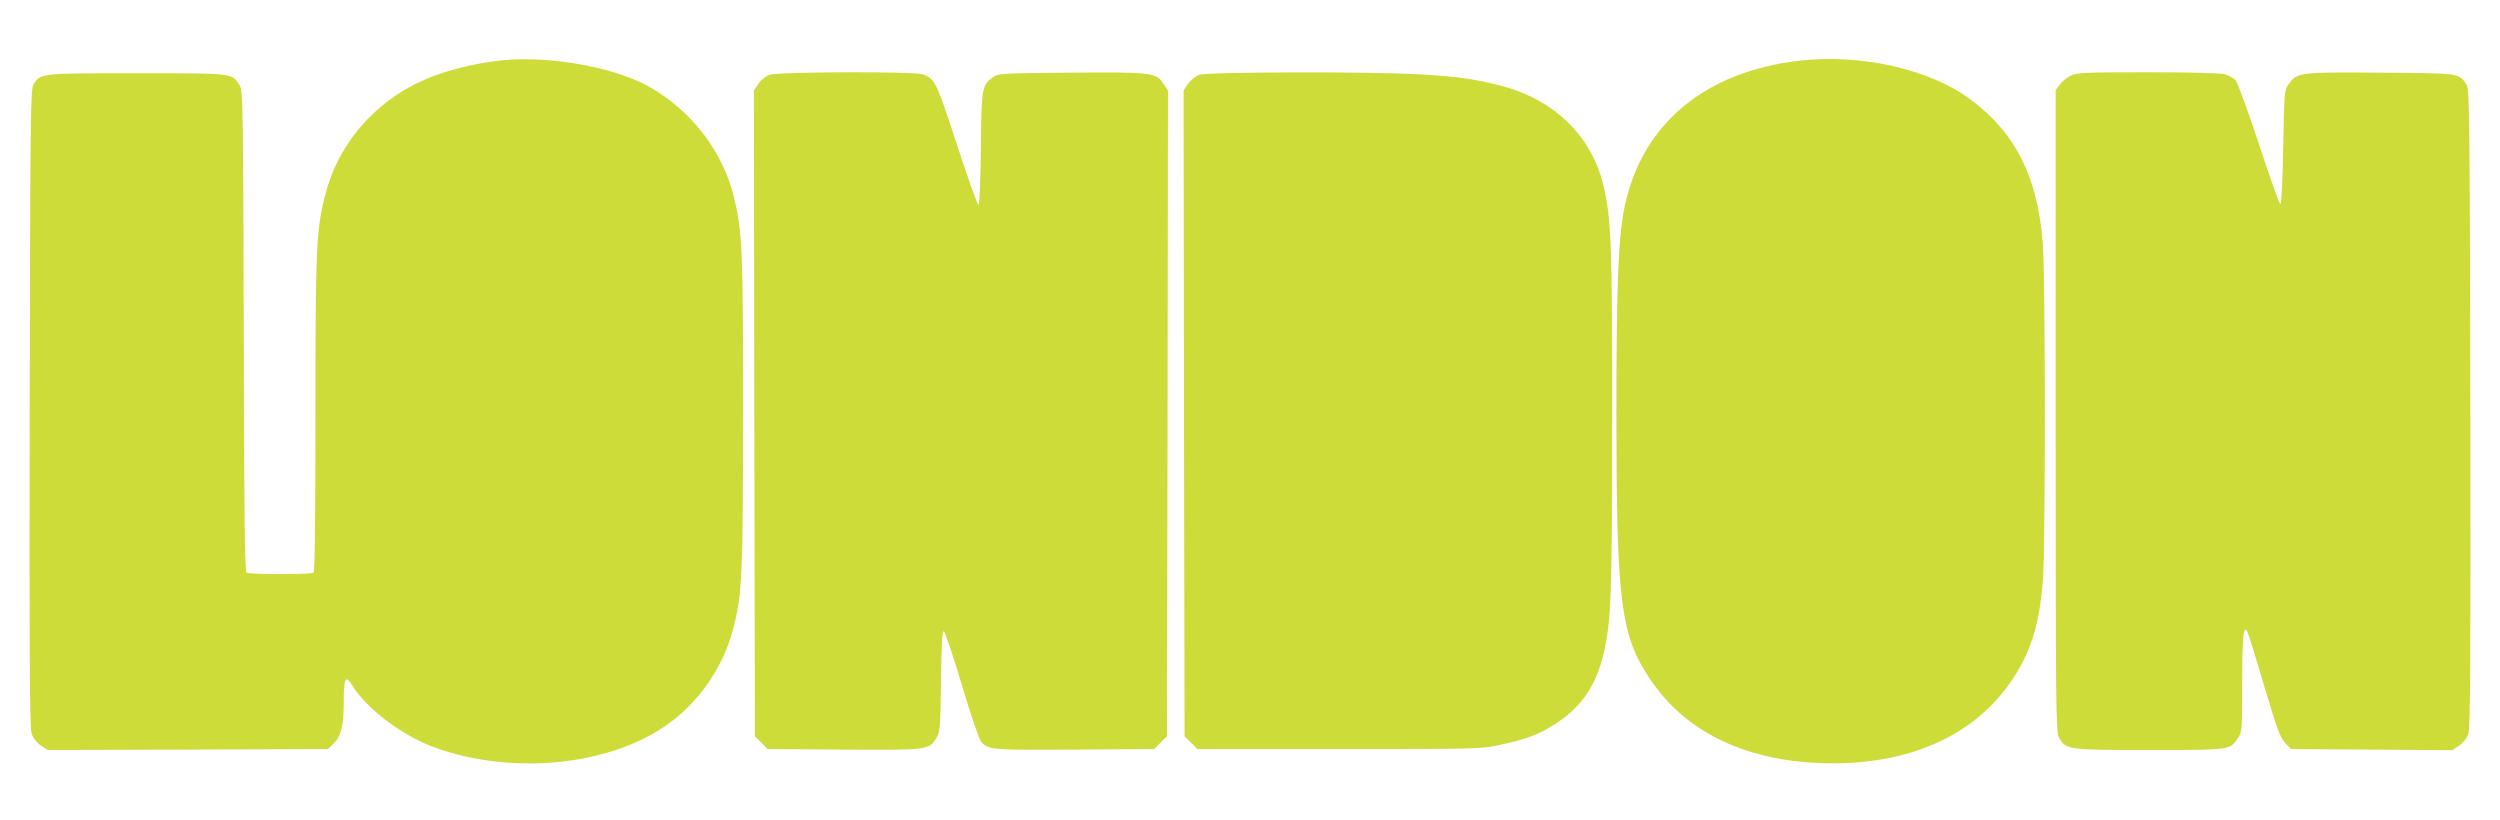
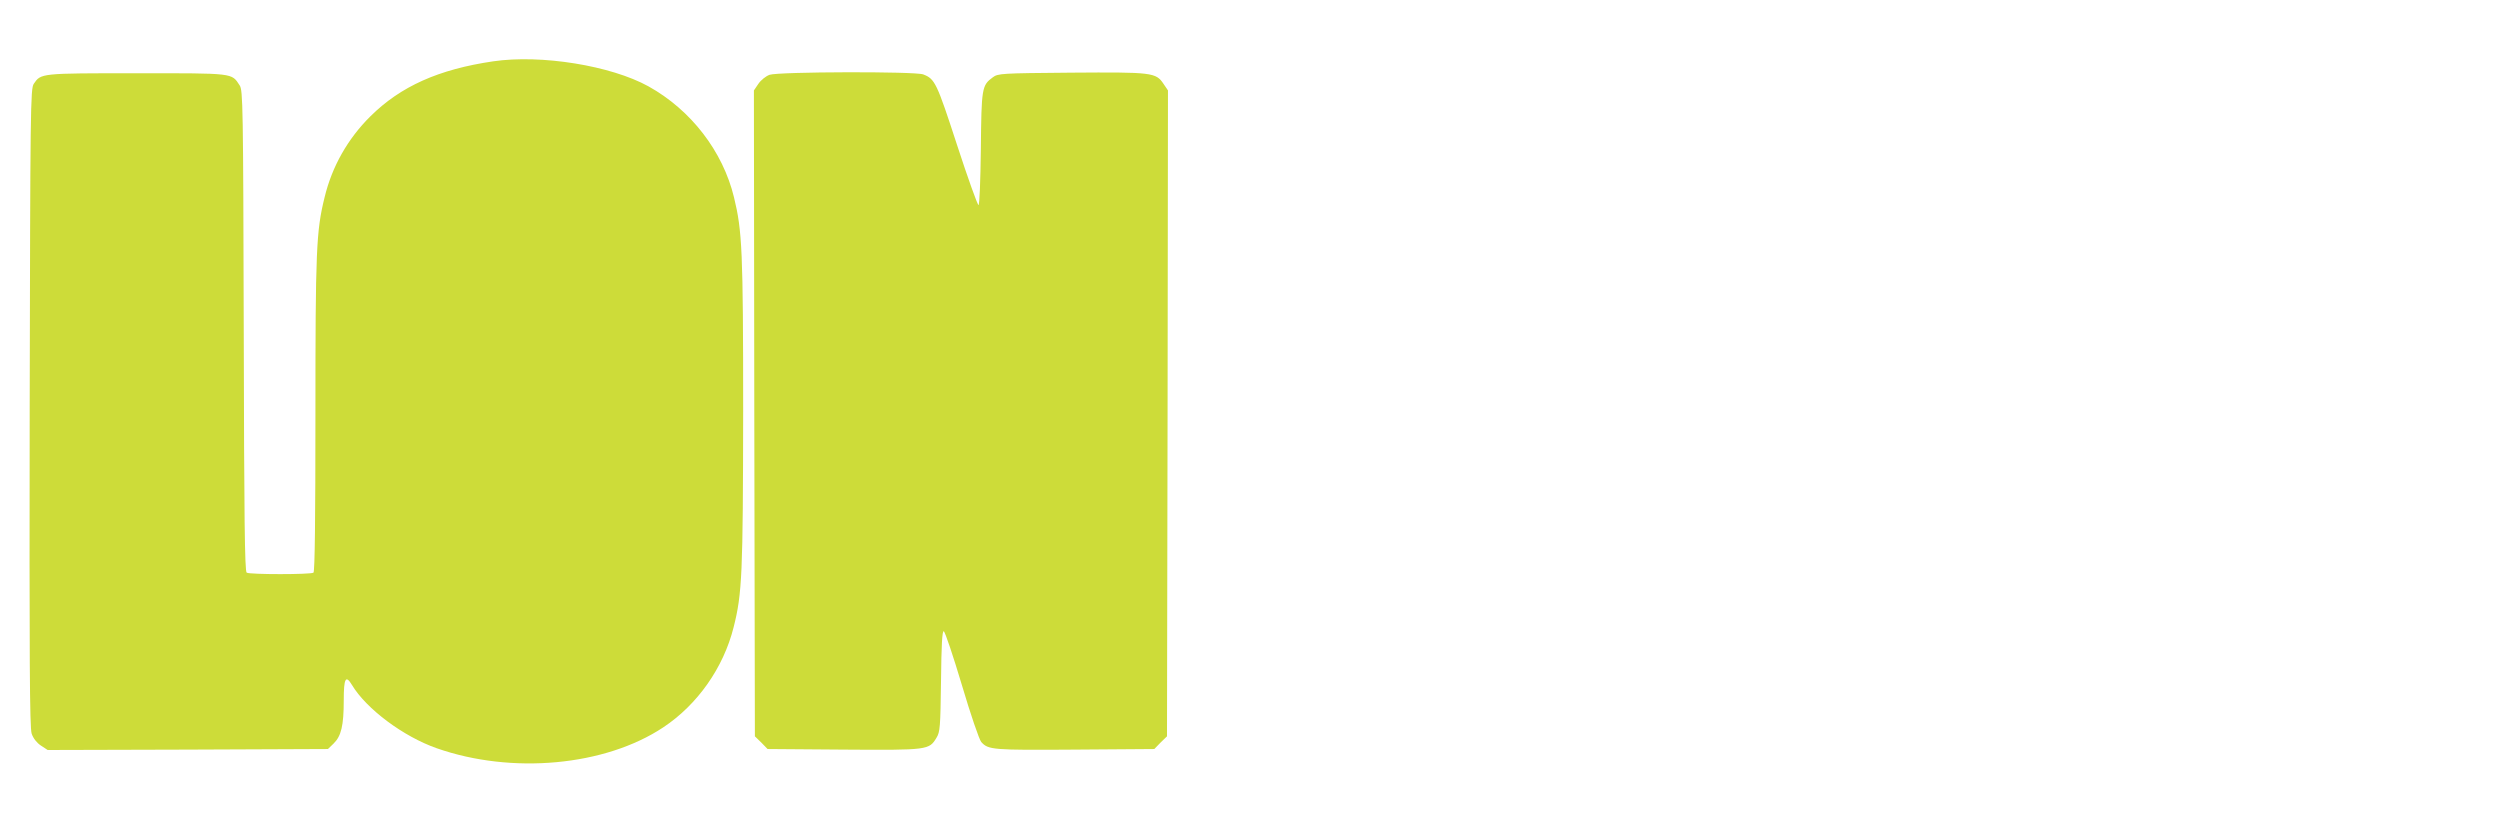
<svg xmlns="http://www.w3.org/2000/svg" version="1.0" width="1280pt" height="420pt" viewBox="0 0 1280 420" preserveAspectRatio="xMidYMid meet">
  <g transform="translate(0,420) scale(0.1,-0.1)" fill="#cddc39" stroke="none">
    <path d="M2525 3886 c-279 -41 -474 -128 -629 -282 -115 -114 -196 -256 -234 -414 -43 -173 -47 -272 -47 -1115 0 -522 -3 -803 -10 -807 -13 -10 -327 -10 -342 0 -10 6 -13 278 -15 1238 -3 1156 -4 1232 -21 1257 -42 64 -25 62 -528 62 -493 0 -489 0 -526 -54 -17 -25 -18 -120 -21 -1657 -2 -1292 0 -1640 10 -1670 8 -24 26 -47 47 -61 l35 -23 717 2 718 3 29 28 c39 38 52 92 52 221 0 114 10 132 42 79 74 -123 263 -264 434 -324 385 -135 862 -91 1160 107 175 116 308 305 360 512 44 173 48 274 49 1107 0 822 -5 923 -47 1095 -57 235 -220 447 -438 568 -192 106 -549 164 -795 128z" />
-     <path d="M9211 3889 c-480 -56 -800 -321 -891 -738 -34 -155 -44 -400 -44 -1056 0 -982 21 -1149 175 -1376 178 -264 478 -411 869 -426 442 -17 793 137 988 435 93 143 135 281 152 506 13 166 13 1547 -1 1719 -25 339 -140 567 -369 737 -210 156 -562 236 -879 199z" />
    <path d="M3940 3817 c-19 -7 -44 -27 -57 -46 l-23 -34 2 -1653 3 -1654 33 -32 32 -33 390 -3 c433 -3 437 -2 475 61 18 29 20 55 23 290 2 185 6 257 14 255 7 -3 48 -126 93 -276 44 -149 89 -280 99 -291 36 -40 56 -42 479 -39 l407 3 32 33 33 32 3 1654 2 1653 -23 34 c-39 58 -57 60 -473 57 -360 -3 -374 -4 -401 -24 -56 -41 -58 -54 -61 -366 -2 -165 -7 -288 -12 -288 -5 0 -55 139 -110 308 -104 319 -113 338 -173 361 -41 16 -741 14 -787 -2z" />
-     <path d="M6140 3817 c-19 -7 -44 -27 -57 -46 l-23 -34 2 -1653 3 -1654 33 -32 32 -33 728 0 c719 0 728 0 830 23 138 30 199 55 288 114 124 83 196 191 234 350 39 167 44 285 44 1188 1 910 -4 1040 -44 1209 -62 259 -256 445 -536 515 -133 33 -218 45 -419 56 -249 14 -1071 12 -1115 -3z" />
-     <path d="M10601 3812 c-19 -9 -44 -30 -55 -45 l-21 -28 0 -1642 c0 -1529 1 -1644 17 -1673 34 -63 45 -64 465 -64 413 0 410 0 450 59 22 33 23 40 23 285 0 247 7 307 29 255 6 -13 45 -139 86 -279 64 -215 81 -260 106 -285 l29 -30 413 -3 413 -3 35 24 c21 14 39 37 47 61 10 30 12 378 10 1670 -3 1500 -4 1633 -20 1654 -40 58 -31 57 -443 60 -419 3 -423 2 -469 -61 -20 -27 -21 -45 -26 -320 -3 -173 -9 -292 -14 -292 -6 0 -55 138 -110 307 -56 168 -110 316 -120 327 -10 12 -35 25 -55 31 -21 6 -187 10 -396 10 -323 0 -364 -2 -394 -18z" />
  </g>
</svg>